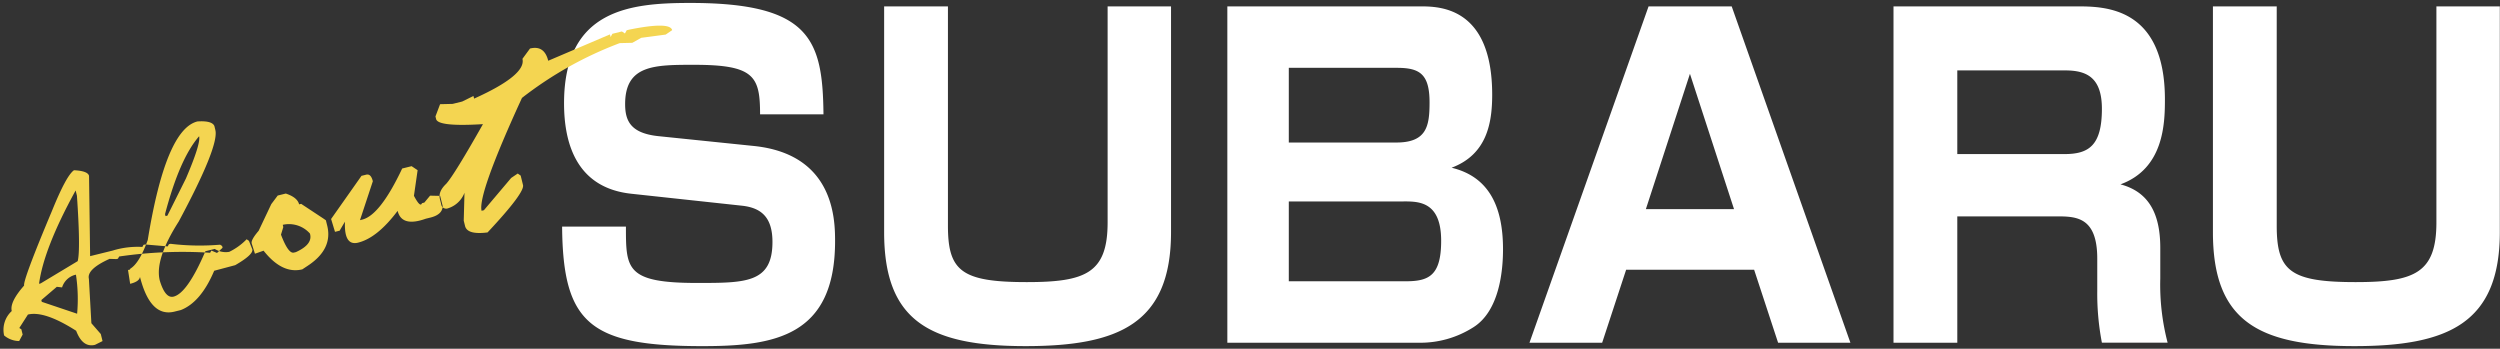
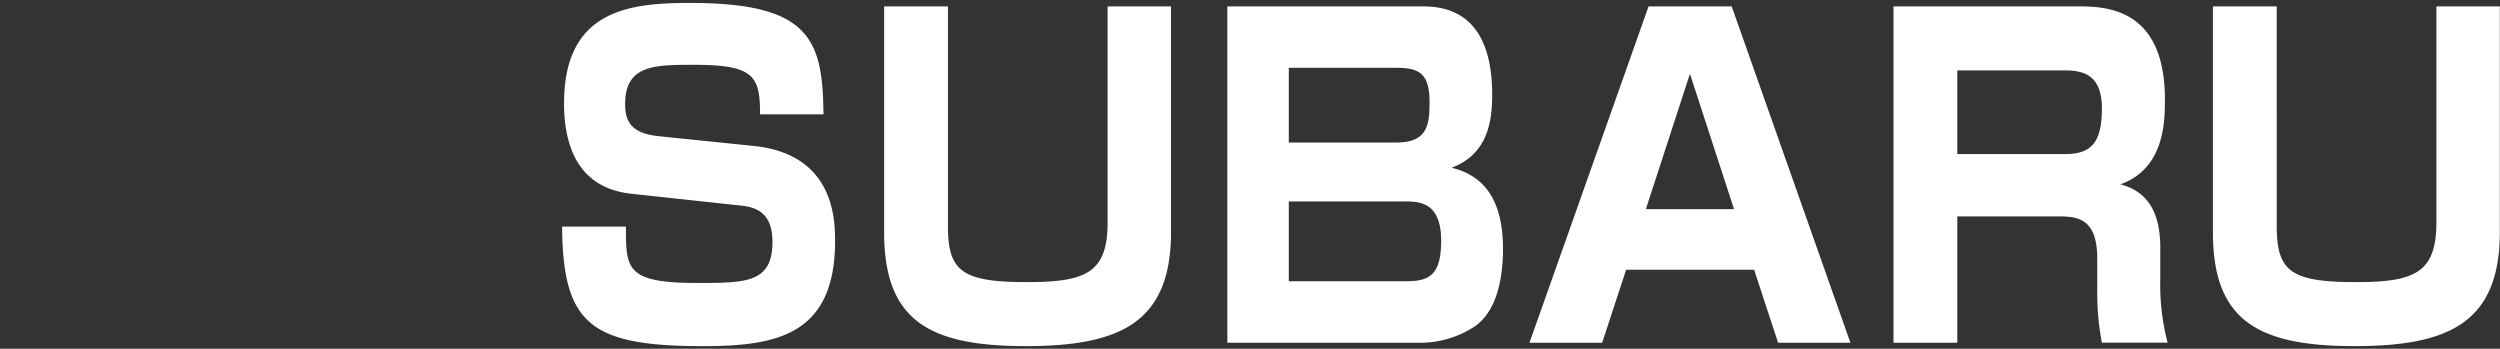
<svg xmlns="http://www.w3.org/2000/svg" id="英語アウトライン" width="509" height="71" viewBox="0 0 509 71">
  <rect x="0" y="0" width="509" height="71" fill="#333333" stroke="none" />
  <defs>
    <style>
      .cls-1 {
        fill: #fff;
      }

      .cls-1, .cls-2 {
        fill-rule: evenodd;
      }

      .cls-2 {
        fill: #f4d551;
      }
    </style>
  </defs>
  <path id="SUBARU" class="cls-1" d="M167.661,23.283C167.5,8.161,165.063.6,140.582,0.6c-12.123,0-25.741,1.217-25.741,20.423,0,7.908,2.361,17.207,13.7,18.424l22.513,2.433c4.015,0.434,6.219,2.433,6.219,7.387,0,8.343-5.431,8.343-15.35,8.343-14.484,0-14.484-2.868-14.484-11.472H114.447c0.157,19.728,5.668,24.334,28.575,24.334,14.563,0,27-1.912,27-21.379,0-4.519-.237-17.729-16.61-19.38l-19.444-2c-5.51-.608-6.691-3.042-6.691-6.518,0-8,5.983-8,14.091-8,12.2,0,13.382,2.346,13.382,10.081h12.91ZM180.01,1.3V47.269c0,17.816,8.9,23.2,28.811,23.2,18.971,0,29.6-4.606,29.6-23.2V1.3h-12.91V45.27c0,10.342-4.487,12.167-16.452,12.167-13.3,0-16.059-2.26-16.059-11.472V1.3H180.01Zm69.877,0V69.778h38.887a20.073,20.073,0,0,0,11.179-3.129c5.431-3.389,6.061-11.819,6.061-15.9,0-9.212-3.228-14.861-10.47-16.6,7.164-2.694,8.266-9.038,8.266-14.861,0-17.99-10.863-17.99-14.721-17.99h-39.2ZM284.366,13.81c4.566,0,6.691,1.13,6.691,7.039,0,4.78-.551,8.169-6.77,8.169H262.4V13.81h21.962Zm1.417,27.2c3.07,0,7.636,0,7.636,8,0,7.039-2.44,8.256-7.164,8.256H262.4V41.012h23.379ZM362.02,69.778h14.721L352.574,1.3H335.649L311.4,69.778h14.8l4.881-14.861H357.14ZM344.072,15.027l8.974,27.549H335.1ZM385.517,1.3V69.778h12.988V44.053h20.074c4.014,0,8.423,0,8.423,8.6v6.6a52.823,52.823,0,0,0,.944,10.516h13.382a46.633,46.633,0,0,1-1.495-13.036V50.484c0-6.779-2.2-11.385-8.108-12.949,8.816-3.215,9.052-12.341,9.052-17.294C440.777,1.3,428.34,1.3,422.829,1.3H385.517Zm34.951,13.036c4.329,0,7.478,1.39,7.478,7.822,0,7.561-2.755,9.212-7.636,9.212H398.505V14.332h21.963ZM450.552,1.3V47.269c0,17.816,8.895,23.2,28.811,23.2,18.971,0,29.6-4.606,29.6-23.2V1.3H496.052V45.27c0,10.342-4.487,12.167-16.453,12.167-13.3,0-16.058-2.26-16.058-11.472V1.3H450.552Z" />
-   <path id="About" class="cls-2" d="M10.551,43.011Q4.645,57.066,4.911,58.141,1.942,61.5,2.393,63.329A5.162,5.162,0,0,0,.84,68.3,4.846,4.846,0,0,0,3.9,69.438l0.712-1.317L4.348,67.045l-0.417-.264,1.752-2.736q3.353-.828,9.821,3.3,1.323,3.484,3.839,2.864l1.534-.766L20.52,68.005l-1.914-2.2L18.1,56.781q-0.484-1.96,4.2-4.074l1.4,0.042,0.314-.078,0.242-.447a89.335,89.335,0,0,1,18.527-.762l0.242-.447L44.185,51.5l1.13-1.053-0.09-.365-0.417-.264a49.459,49.459,0,0,1-10.087-.18l-0.332.082-0.242.447-4.6-.393-0.332.082-0.229.423a17.236,17.236,0,0,0-6.061.742l-4.576,1.13L18.129,35.8q-0.247-1-3.061-1.14-1.56,1.038-4.516,8.351h0ZM15.4,38.778l0.266,1.076q0.752,11,.155,13.312L8.284,57.7l-0.332.082q0.95-7.185,7.446-19h0ZM15.131,56.006l0.332-.082a33.337,33.337,0,0,1,.24,7.951L8.508,61.452l-0.09-.365,3.152-2.694,1.068,0.123a3.819,3.819,0,0,1,2.493-2.511h0ZM30.08,48.87q-1.694,4.7-3.546,5.828l-0.084.184-0.384.095L26.5,57.785q1.869-.461,2-1.412,2.135,8.421,7.184,7.032l1.135-.28q4.089-1.6,6.791-8l4.277-1.137q3.745-2.167,3.484-3.224L50.69,49.041l-0.471-.332a12.524,12.524,0,0,1-3.553,2.569,4.165,4.165,0,0,1-2.945-.6l-1.9.47q-3.671,8.55-6.482,9.244-1.694.418-2.811-3.281-1.062-4.3,3.856-12,8.263-15.39,7.462-18.637l-0.2-.826q-0.5-1.12-3.452-.921Q33.741,26.32,30.08,48.87h0ZM40.54,27.74q0.365,1.48-2.691,8.613l-3.768,7.554L33.7,44l-0.1-.4q2.97-11.312,6.943-15.859h0ZM55.234,41.56l-2.57,5.425q-1.6,1.862-1.422,2.573l0.666,2.1,1.756-.617q3.8,4.81,7.887,3.8l1.131-.748q5.226-3.45,3.885-8.358l-0.218-.884-0.516-.362-4.516-2.982-0.419.1q-0.351-1.422-2.712-2.2l-1.642.405Zm2.337,4.213A5.707,5.707,0,0,1,63.1,47.546q0.668,2.179-2.847,3.781l-0.419.1q-1.136.28-2.625-3.653l0.471-1.543Zm9.841-1.186L68.206,47.2l0.961-.237q-0.06.056,1.067-1.833-0.215,4.986,2.667,4.274,3.93-.97,8.056-6.473,0.83,3.362,5.732,1.6l0.961-.237q2.41-.6,2.488-2.306L89.615,39.88l-2.049-.045-1.171,1.41-0.489.121q-0.311.994-1.629-1.494l0.75-5.219-1.221-.82-1.921.474q-4.491,9.506-8.123,10.4l-0.471.116L75.91,36.9q-0.389-1.575-1.35-1.338L73.6,35.8Zm38.957-32.609q0.816,3.3-9.841,8.1l-0.133-.538L94.1,20.673l-1.939.479-2.56.061-0.941,2.495,0.133,0.538q0.394,1.595,9.537,1.029-5.818,10.283-7.473,12.138-1.668,1.574-1.3,3.072l0.261,1.057a1.024,1.024,0,0,0,1.263.911,5.291,5.291,0,0,0,3.489-3.205l-0.153,5.684,0.266,1.076q0.455,1.844,4.586,1.314,7.6-8.112,7.216-9.649l-0.474-1.921-0.6-.422-1.335.9L98.523,42.8l-0.472.116q-0.816-3.3,8.223-22.983A76.035,76.035,0,0,1,126.183,8.778l2.56-.061L130.549,7.7l4.988-.661,1.317-.9q-0.441-1.787-8.77-.1l-0.489.121-0.356.659-0.622-.417-1.939.479-0.356.659-0.133-.538-12.572,5.366q-0.792-3.208-3.709-2.488Z" />
</svg>